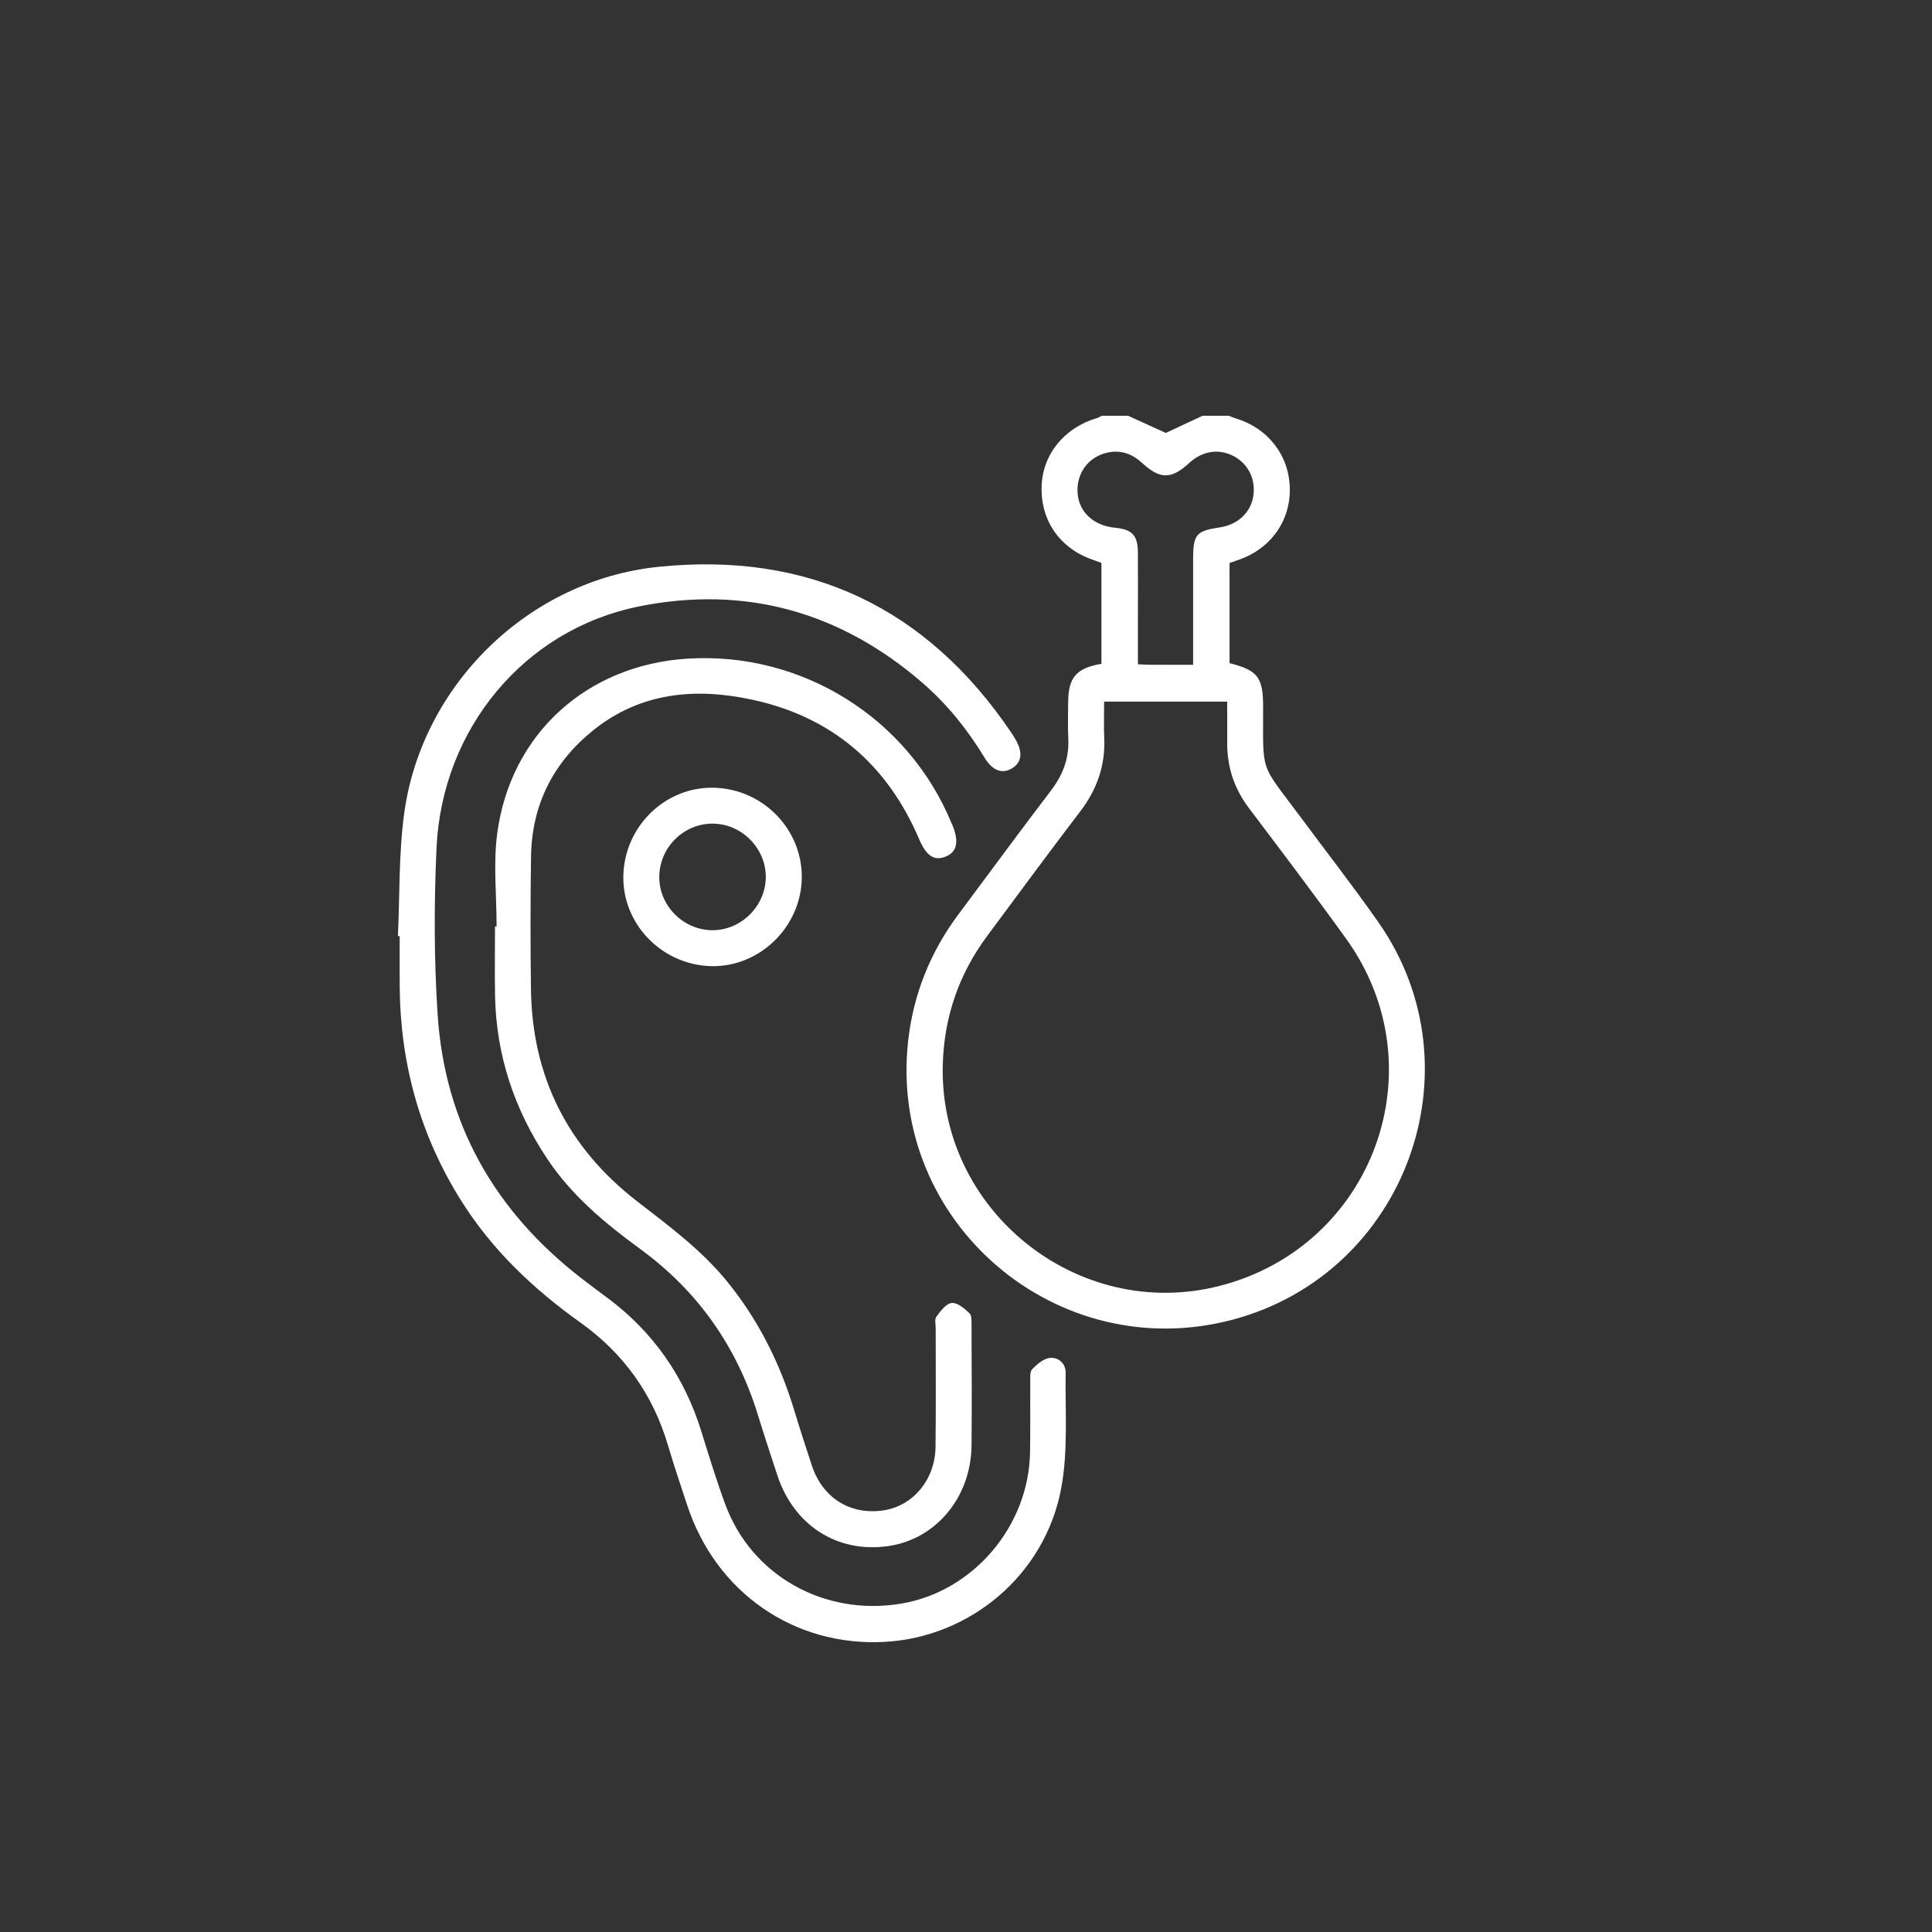
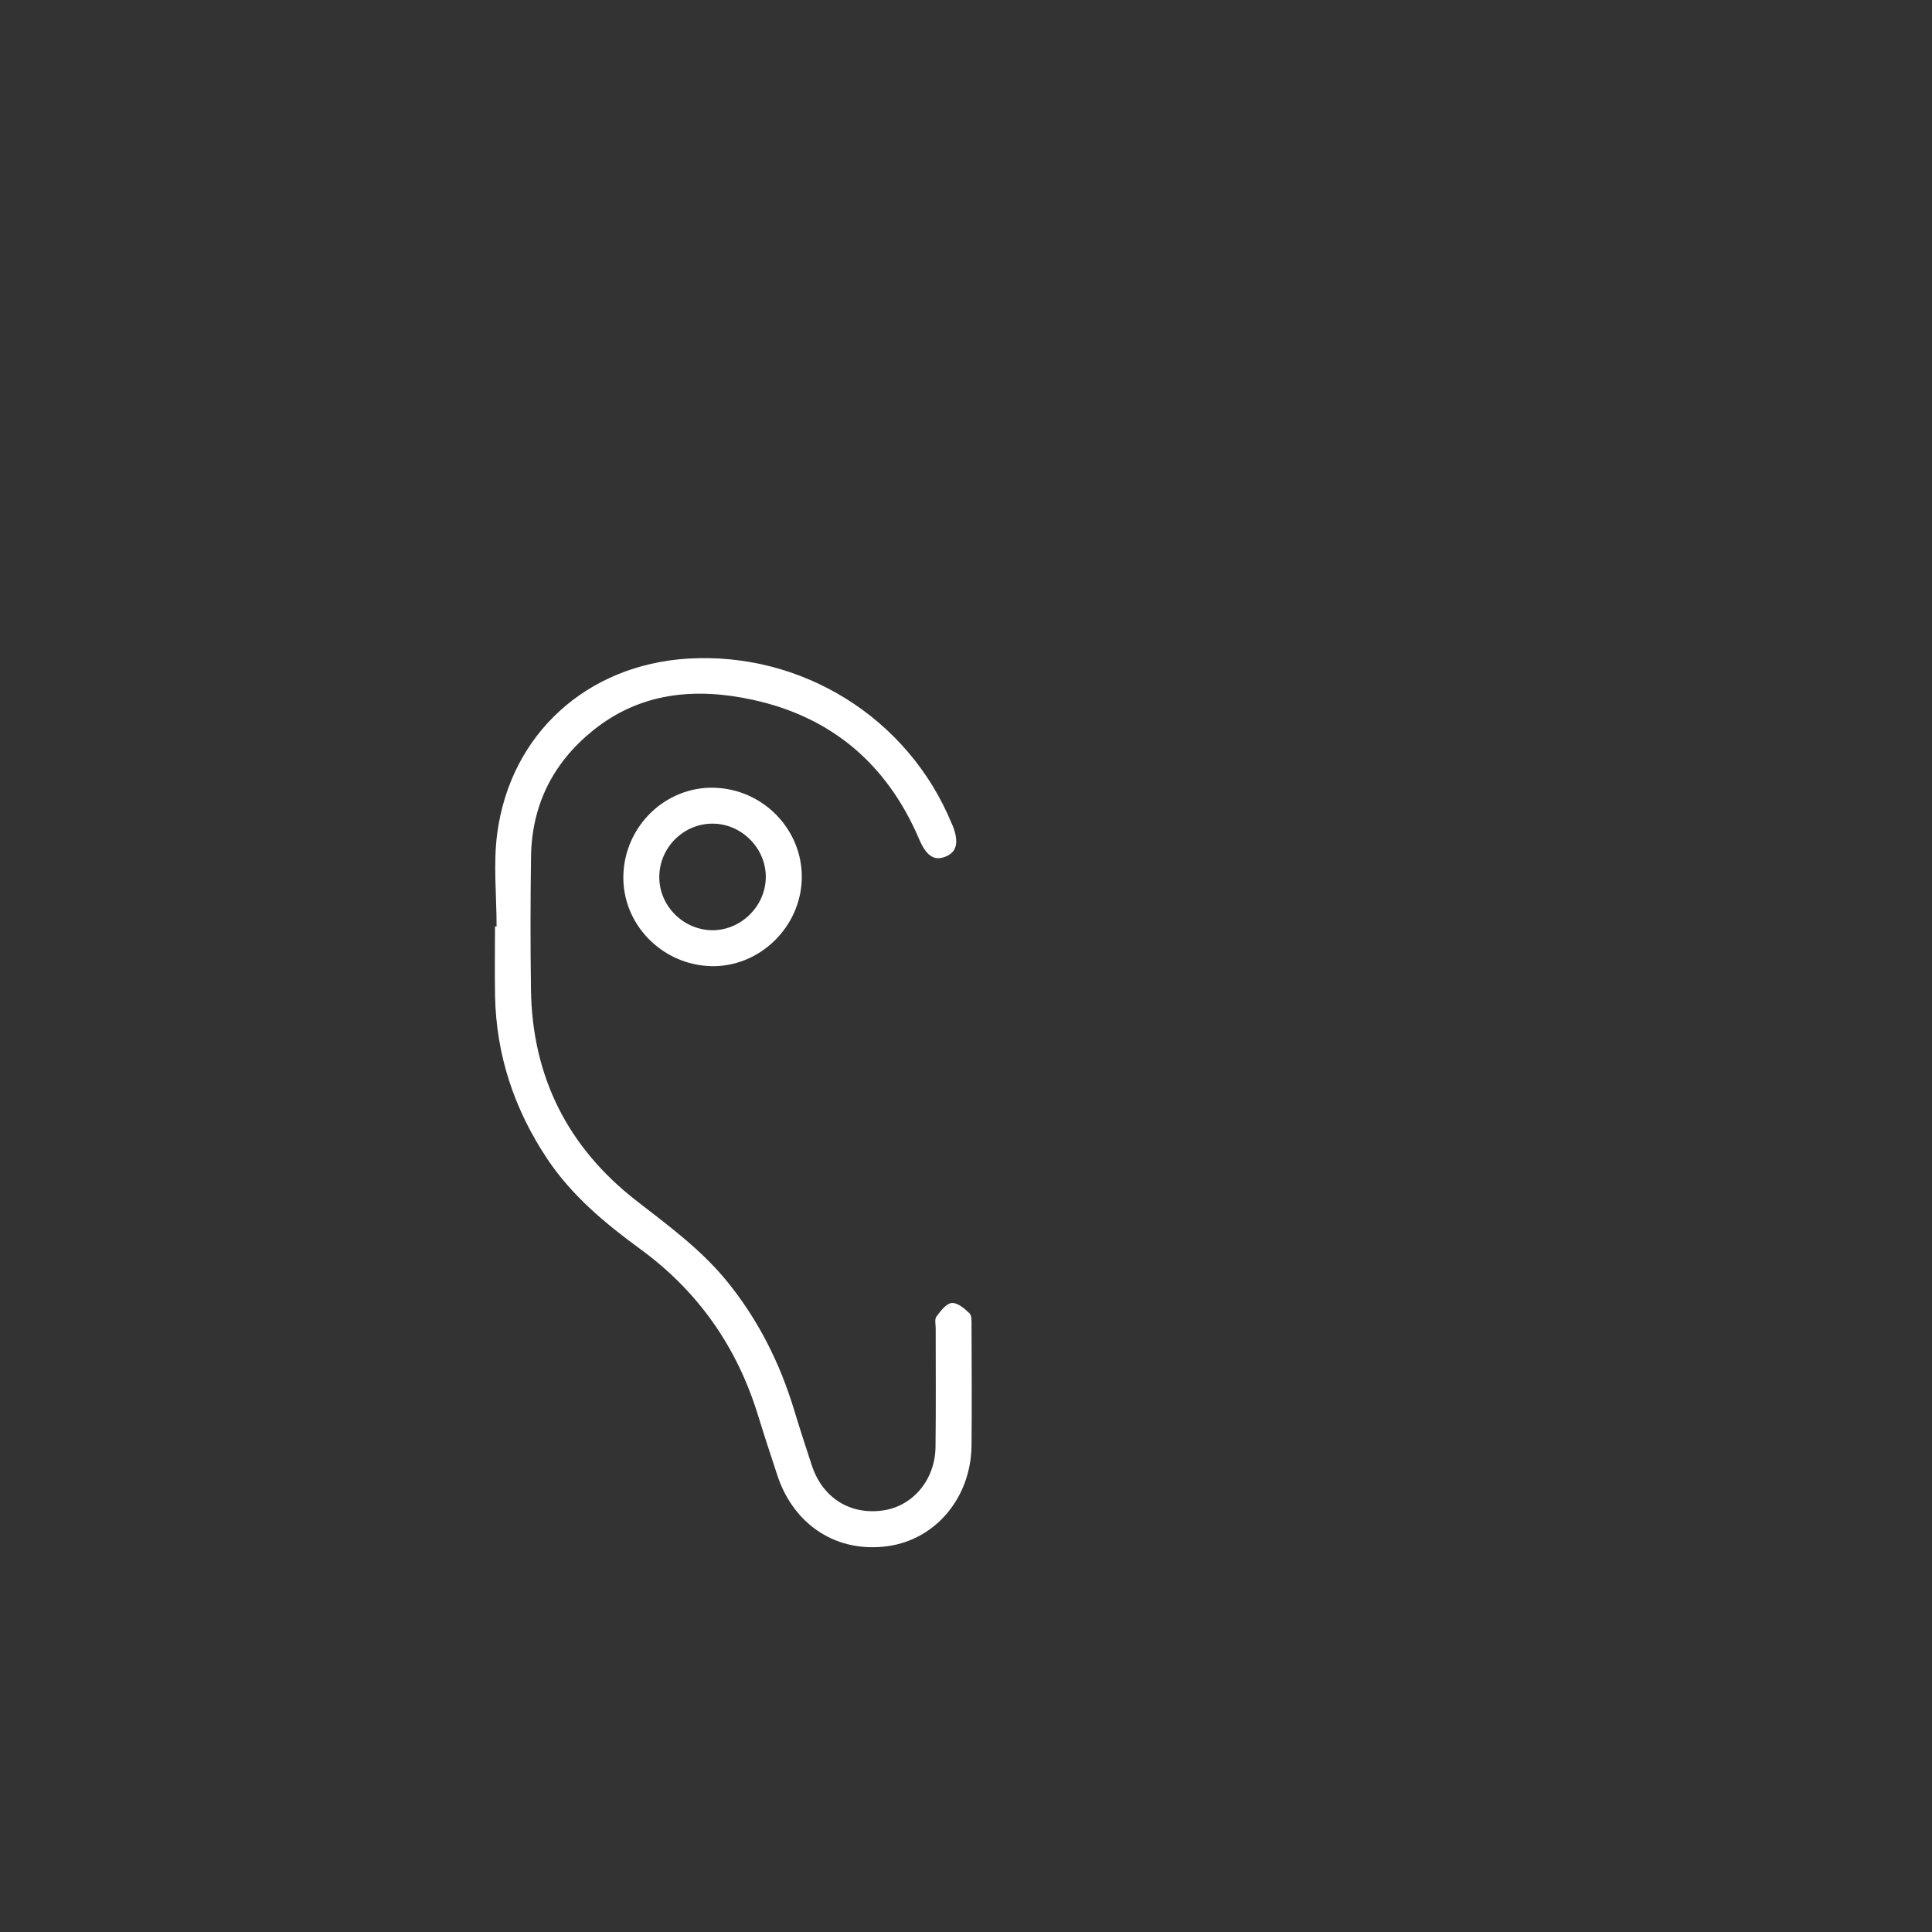
<svg xmlns="http://www.w3.org/2000/svg" width="80" height="80" viewBox="0 0 80 80" fill="none">
  <rect x="0" y="0" width="80" height="80" fill="#333333" stroke="none" />
-   <path d="M50.887 17.217C50.977 17.253 51.066 17.294 51.157 17.322C52.49 17.715 53.374 18.841 53.408 20.2C53.444 21.576 52.605 22.742 51.254 23.193C51.145 23.229 51.036 23.268 50.913 23.311C50.913 24.695 50.913 26.08 50.913 27.459C52.079 27.753 52.302 28.045 52.303 29.257C52.305 32.082 52.16 31.553 53.809 33.774C54.902 35.248 56.032 36.696 57.083 38.198C61.317 44.255 58.199 52.735 51.052 54.642C43.767 56.585 36.789 50.621 37.601 43.133C37.812 41.188 38.518 39.425 39.692 37.854C40.967 36.145 42.23 34.426 43.522 32.73C44.015 32.082 44.279 31.392 44.235 30.574C44.209 30.08 44.23 29.583 44.23 29.086C44.233 28.055 44.564 27.665 45.608 27.487C45.608 26.108 45.608 24.723 45.608 23.309C45.511 23.275 45.408 23.234 45.303 23.199C43.917 22.736 43.1 21.598 43.13 20.172C43.158 18.839 44.047 17.726 45.405 17.316C45.481 17.294 45.551 17.252 45.623 17.217C45.986 17.217 46.351 17.217 46.715 17.217C47.244 17.458 47.773 17.699 48.272 17.927C48.767 17.695 49.28 17.457 49.794 17.217C50.158 17.217 50.523 17.217 50.887 17.217ZM50.815 29.051C49.071 29.051 47.41 29.051 45.72 29.051C45.72 29.579 45.702 30.073 45.724 30.566C45.773 31.707 45.419 32.697 44.727 33.602C43.425 35.31 42.15 37.039 40.871 38.765C39.706 40.338 39.097 42.102 39.039 44.061C38.859 50.125 44.64 54.754 50.511 53.244C56.877 51.606 59.58 44.209 55.744 38.877C54.432 37.052 53.073 35.262 51.72 33.468C51.107 32.657 50.807 31.76 50.816 30.749C50.819 30.191 50.815 29.634 50.815 29.051ZM49.405 27.528C49.405 26.018 49.405 24.581 49.405 23.145C49.405 22.13 49.531 21.983 50.514 21.837C51.231 21.731 51.765 21.249 51.887 20.594C52.017 19.9 51.718 19.242 51.121 18.908C50.501 18.561 49.804 18.657 49.248 19.167C48.499 19.854 48.037 19.855 47.289 19.167C46.872 18.785 46.39 18.616 45.83 18.747C45.042 18.932 44.554 19.627 44.623 20.445C44.688 21.212 45.295 21.767 46.163 21.852C46.887 21.922 47.115 22.166 47.118 22.892C47.122 23.735 47.119 24.577 47.119 25.42C47.119 26.109 47.119 26.797 47.119 27.506C47.324 27.515 47.469 27.527 47.615 27.527C48.192 27.529 48.768 27.528 49.405 27.528Z" fill="white" />
-   <path d="M16.477 38.761C16.556 37.063 16.507 35.348 16.738 33.671C17.466 28.348 21.9 24.018 27.267 23.471C33.477 22.836 38.376 25.156 41.88 30.345C41.936 30.427 41.988 30.512 42.038 30.597C42.361 31.143 42.317 31.559 41.912 31.811C41.506 32.062 41.095 31.913 40.773 31.381C40.066 30.214 39.219 29.158 38.186 28.265C34.788 25.33 30.849 24.228 26.463 25.11C21.703 26.068 18.297 30.181 18.074 35.132C17.971 37.423 17.971 39.733 18.122 42.02C18.419 46.525 20.479 50.135 24.037 52.902C24.402 53.185 24.774 53.462 25.146 53.738C27.055 55.156 28.339 57.008 29.042 59.275C29.355 60.283 29.665 61.294 30.029 62.284C31.113 65.235 34.117 66.928 37.296 66.406C40.279 65.917 42.597 63.215 42.652 60.145C42.669 59.17 42.654 58.195 42.662 57.22C42.663 57.041 42.638 56.8 42.739 56.697C42.938 56.492 43.203 56.262 43.465 56.229C43.818 56.185 44.131 56.457 44.126 56.828C44.102 58.427 44.233 60.062 43.944 61.618C43.277 65.211 40.173 67.801 36.612 67.988C32.876 68.184 29.64 65.937 28.453 62.32C28.186 61.505 27.908 60.691 27.666 59.869C27.043 57.745 25.83 56.045 24.029 54.761C22.085 53.375 20.381 51.761 19.101 49.726C17.393 47.01 16.574 44.044 16.551 40.847C16.546 40.153 16.55 39.458 16.55 38.764C16.526 38.763 16.502 38.761 16.477 38.761Z" fill="white" />
  <path d="M20.563 38.361C20.563 37.073 20.42 35.767 20.59 34.501C21.143 30.377 24.313 27.529 28.477 27.272C33.202 26.981 37.6 29.724 39.4 34.084C39.412 34.114 39.43 34.144 39.442 34.174C39.721 34.871 39.623 35.292 39.137 35.478C38.67 35.657 38.351 35.429 38.06 34.749C36.743 31.661 34.453 29.692 31.17 28.977C28.803 28.462 26.514 28.66 24.54 30.259C22.894 31.594 22.021 33.338 21.989 35.465C21.962 37.298 21.961 39.134 21.986 40.967C22.035 44.585 23.509 47.513 26.364 49.73C27.684 50.755 29.03 51.741 30.097 53.05C31.389 54.636 32.287 56.421 32.879 58.37C33.113 59.144 33.363 59.912 33.616 60.681C34.059 62.023 35.2 62.74 36.564 62.544C37.801 62.365 38.721 61.278 38.738 59.913C38.759 58.277 38.743 56.641 38.745 55.004C38.745 54.839 38.693 54.628 38.774 54.519C38.946 54.29 39.176 53.977 39.408 53.954C39.641 53.93 39.938 54.182 40.144 54.379C40.246 54.477 40.228 54.722 40.229 54.901C40.234 56.553 40.246 58.207 40.229 59.859C40.206 62.004 38.754 63.739 36.775 64.021C34.677 64.32 32.875 63.17 32.189 61.093C31.916 60.262 31.642 59.431 31.385 58.595C30.515 55.77 28.907 53.469 26.517 51.724C25.055 50.656 23.675 49.51 22.657 47.981C21.295 45.935 20.547 43.697 20.499 41.236C20.481 40.278 20.497 39.319 20.497 38.361C20.519 38.361 20.54 38.361 20.563 38.361Z" fill="white" />
-   <path d="M25.812 36.248C25.866 34.202 27.557 32.567 29.567 32.619C31.606 32.67 33.24 34.36 33.2 36.375C33.16 38.397 31.441 40.057 29.441 40.006C27.399 39.951 25.759 38.254 25.812 36.248ZM31.71 36.323C31.718 35.122 30.707 34.105 29.503 34.105C28.312 34.105 27.326 35.075 27.3 36.273C27.273 37.477 28.265 38.499 29.477 38.518C30.676 38.535 31.702 37.525 31.71 36.323Z" fill="white" />
+   <path d="M25.812 36.248C25.866 34.202 27.557 32.567 29.567 32.619C31.606 32.67 33.24 34.36 33.2 36.375C33.16 38.397 31.441 40.057 29.441 40.006C27.399 39.951 25.759 38.254 25.812 36.248ZM31.71 36.323C31.718 35.122 30.707 34.105 29.503 34.105C28.312 34.105 27.326 35.075 27.3 36.273C27.273 37.477 28.265 38.499 29.477 38.518C30.676 38.535 31.702 37.525 31.71 36.323" fill="white" />
</svg>